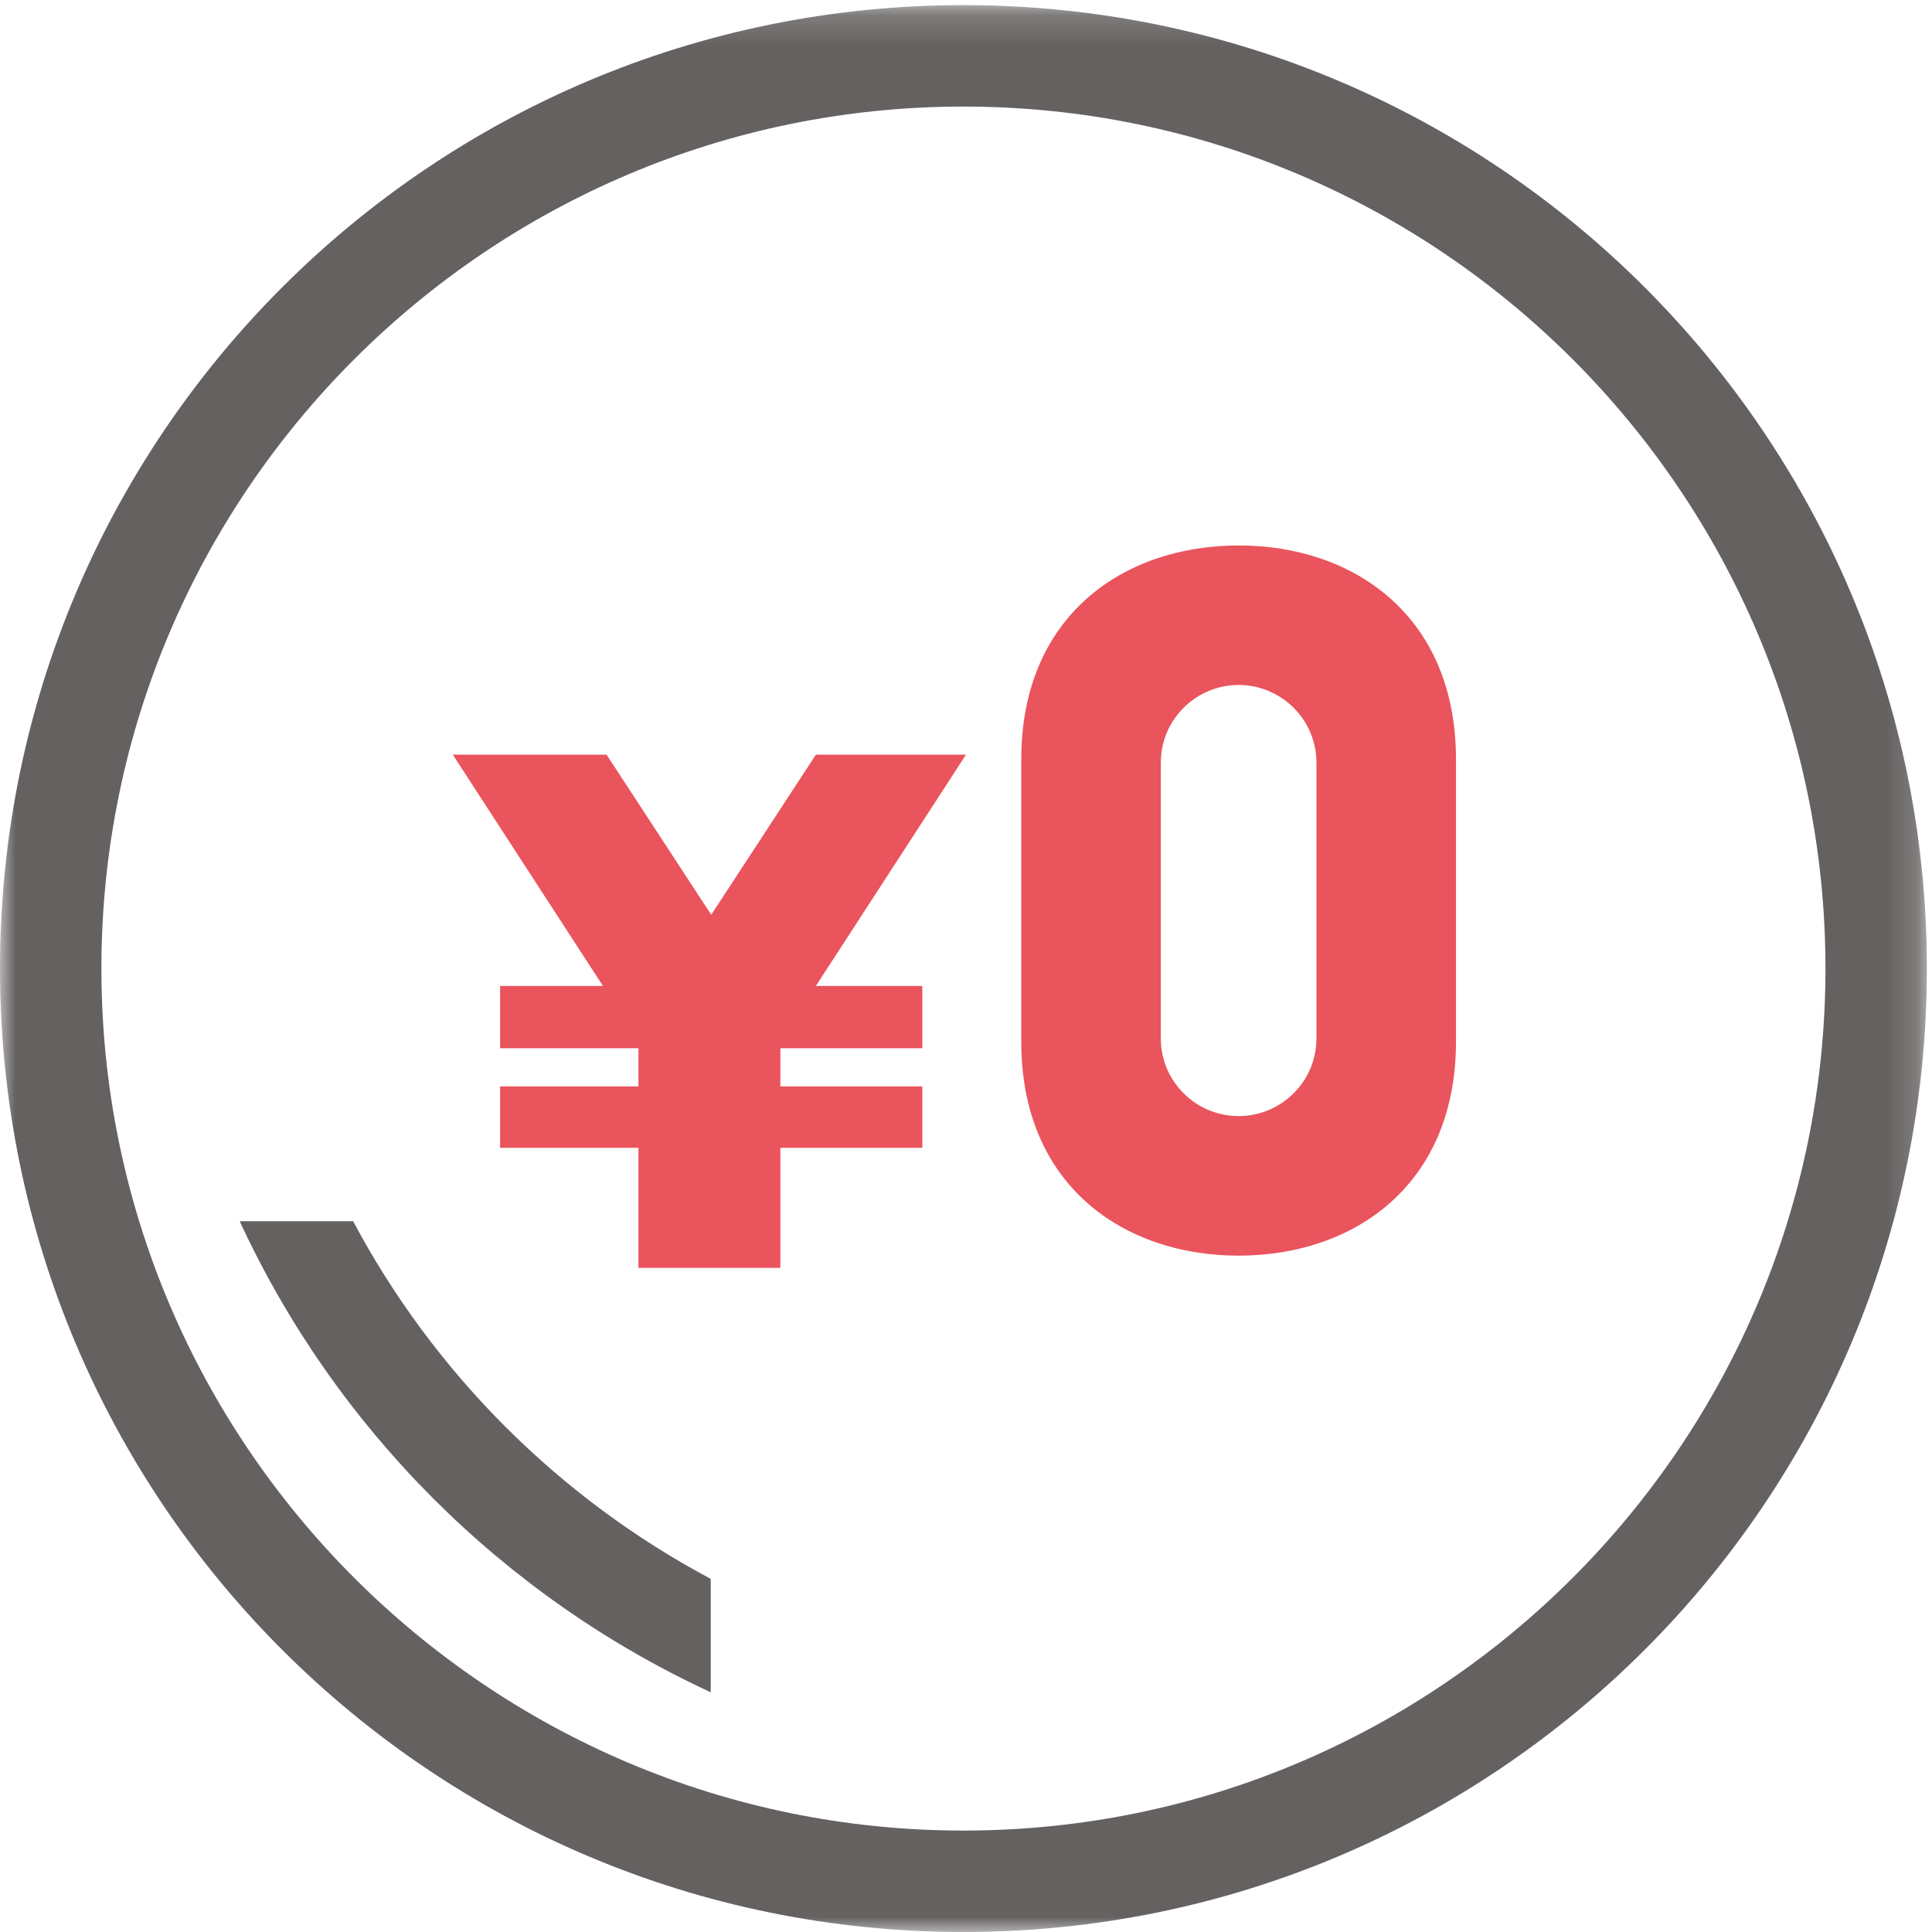
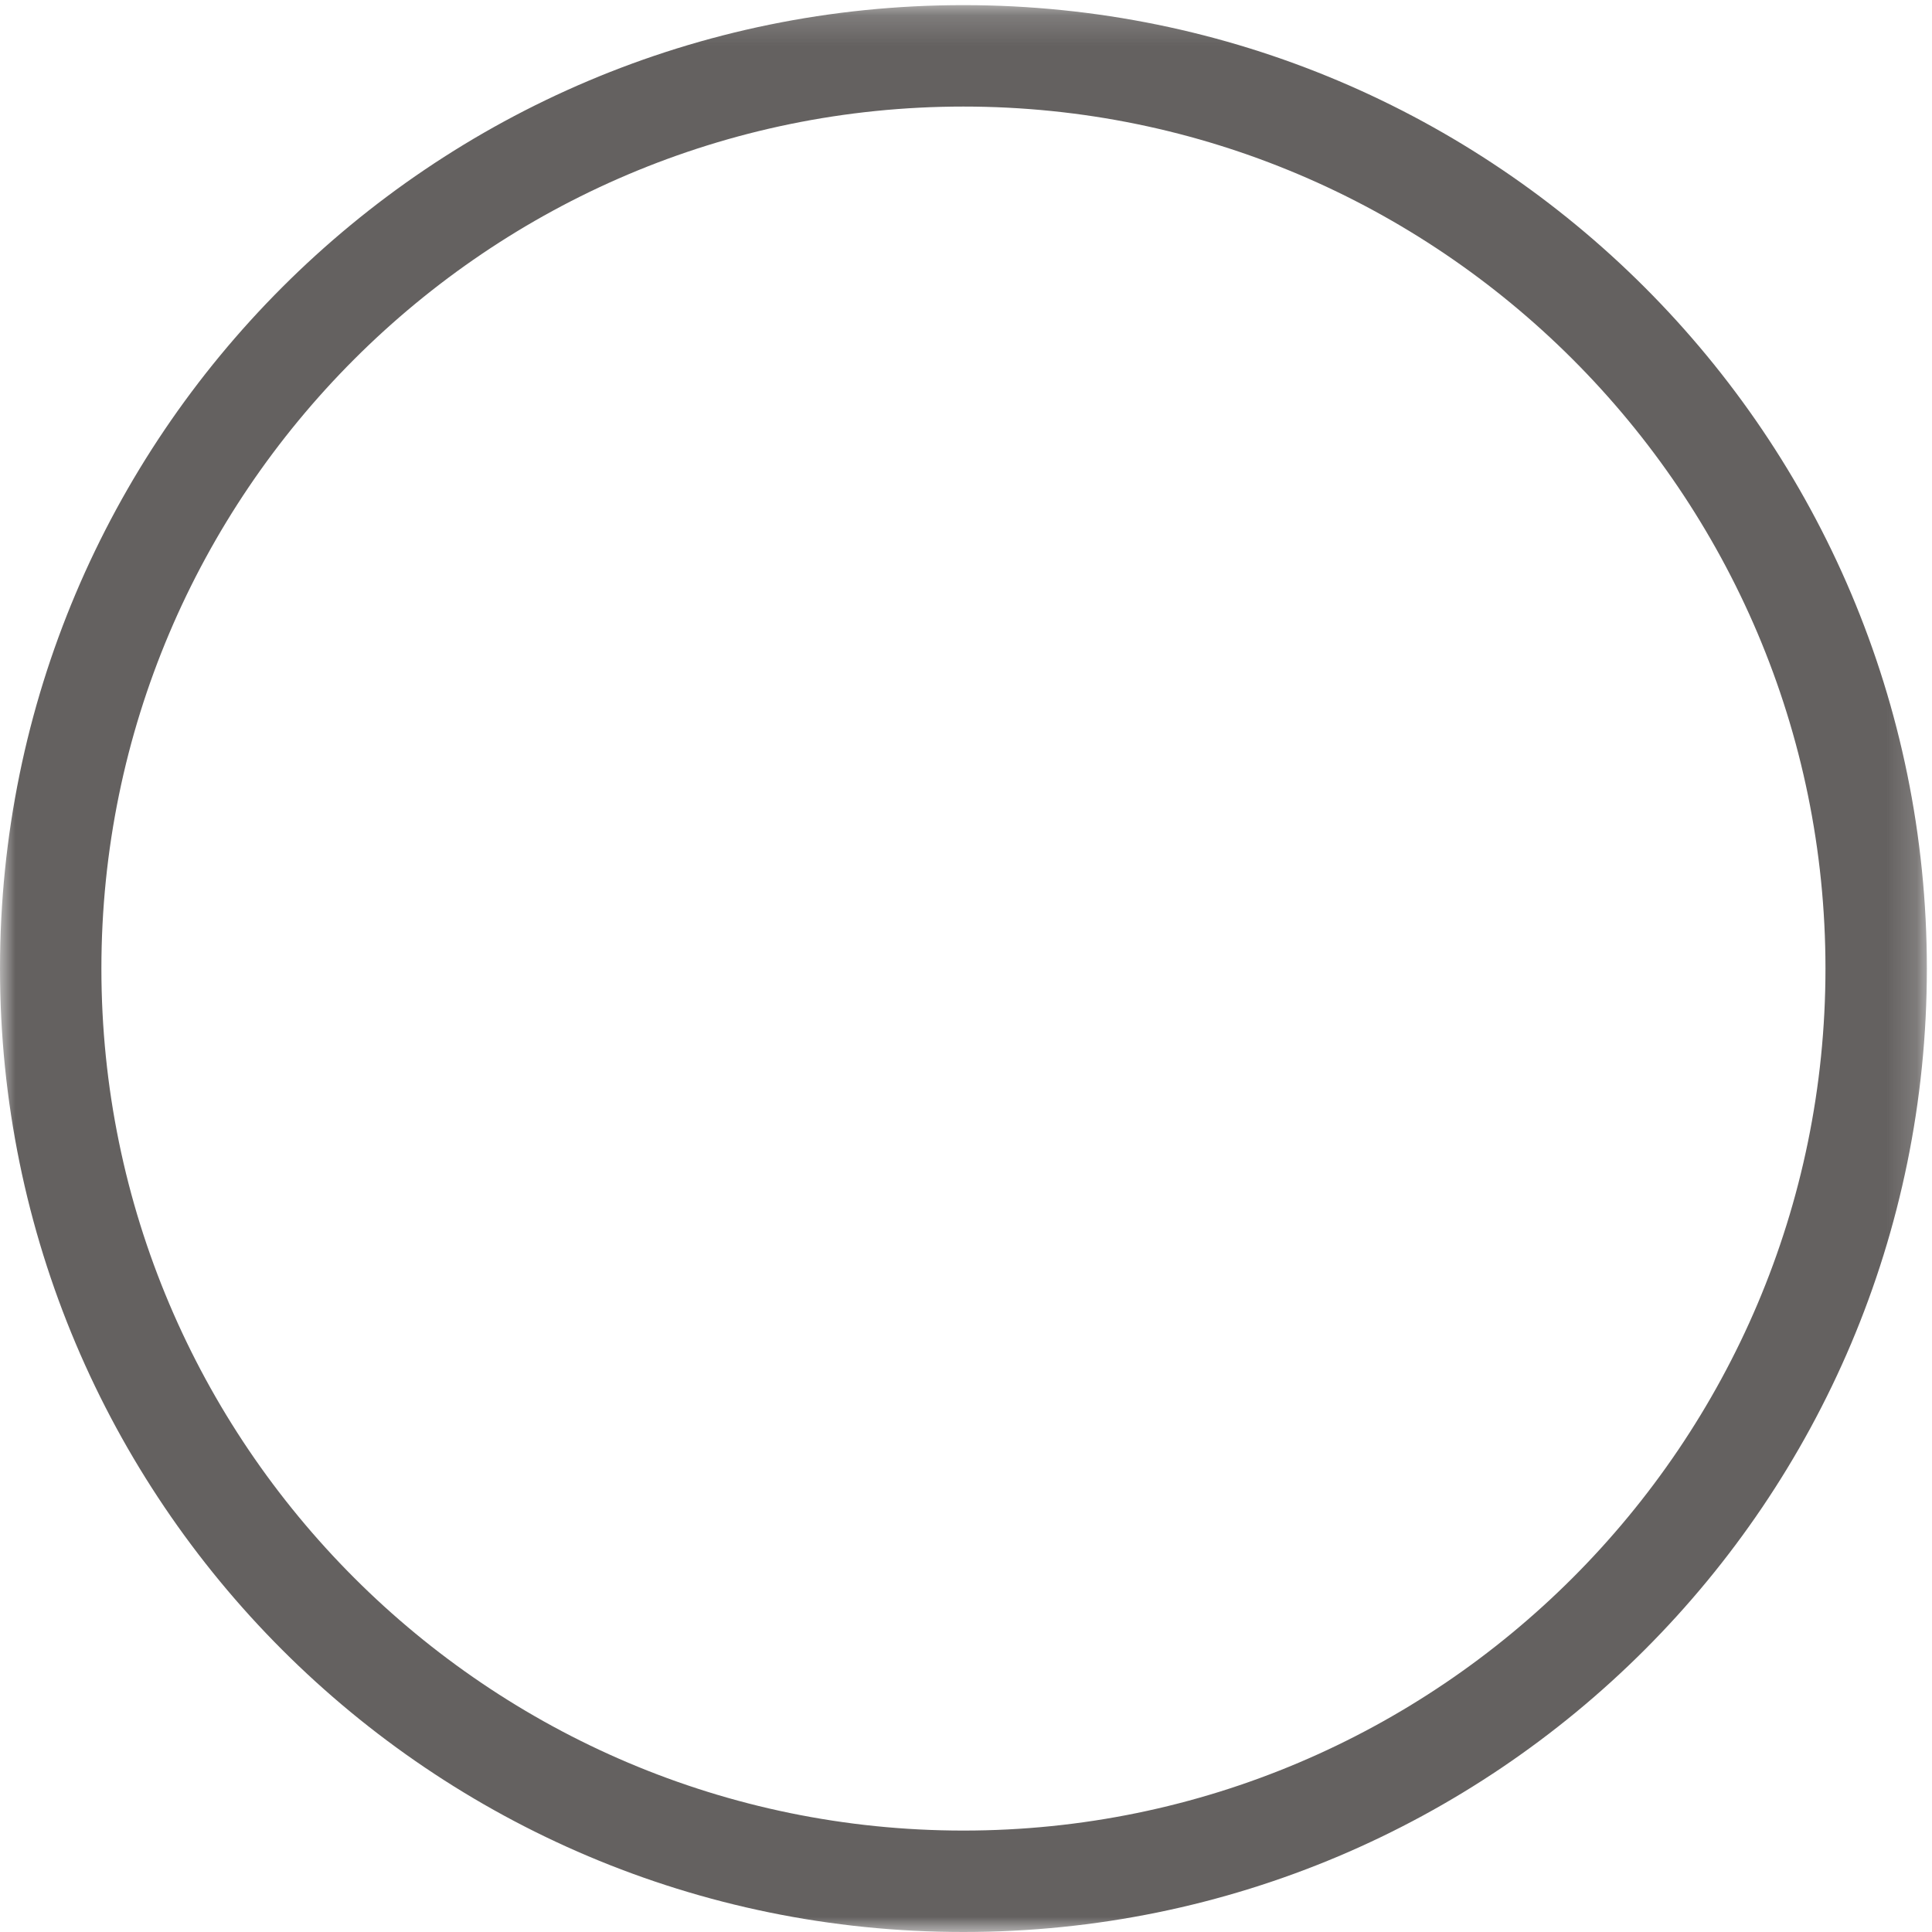
<svg xmlns="http://www.w3.org/2000/svg" xmlns:xlink="http://www.w3.org/1999/xlink" width="64px" height="64px" viewBox="0 0 64 64" version="1.1">
  <title>icon_index_0yen</title>
  <desc>Created with Sketch.</desc>
  <defs>
    <polygon id="path-1" points="0 0.17 63.83 0.17 63.83 64 0 64" />
  </defs>
  <g id="icon_index_0yen" stroke="none" stroke-width="1" fill="none" fill-rule="evenodd">
    <g id="Group-10">
-       <polygon id="Fill-1" fill="#EA545D" points="16.567 32.66 19.973 32.66 15 25 20.094 25 23.56 30.303 27.027 25 32 25 27.027 32.66 30.553 32.66 30.553 34.723 25.851 34.723 25.851 35.989 30.553 35.989 30.553 38.023 25.851 38.023 25.851 42 21.149 42 21.149 38.023 16.567 38.023 16.567 35.989 21.149 35.989 21.149 34.723 16.567 34.723" />
      <g id="Group-9">
-         <path d="M43.609,25.268 C43.609,23.817 42.424,22.69 41.031,22.69 C39.639,22.69 38.453,23.817 38.453,25.268 L38.453,34.394 C38.453,35.847 39.639,36.972 41.031,36.972 C42.424,36.972 43.609,35.847 43.609,34.394 L43.609,25.268 Z M48.231,25.15 L48.231,34.513 C48.231,39.254 44.853,41.595 41.031,41.595 C37.209,41.595 33.831,39.254 33.831,34.513 L33.831,25.15 C33.831,20.409 37.209,18.069 41.031,18.069 C44.853,18.069 48.231,20.409 48.231,25.15 Z" id="Fill-2" fill="#EA545D" />
        <g id="Group-6">
          <mask id="mask-2" fill="white">
            <use xlink:href="#path-1" />
          </mask>
          <g id="Clip-5" />
          <path d="M31.915,60.64 C16.169,60.64 3.359,47.831 3.359,32.084 C3.359,16.339 16.169,3.53 31.915,3.53 C47.66,3.53 60.471,16.339 60.471,32.084 C60.471,47.831 47.66,60.64 31.915,60.64 M31.915,0.17 C14.288,0.17 -0,14.458 -0,32.084 C-0,49.711 14.288,64 31.915,64 C49.541,64 63.83,49.711 63.83,32.084 C63.83,14.458 49.541,0.17 31.915,0.17" id="Fill-4" fill-opacity="0.8" fill="#3E3A39" mask="url(#mask-2)" />
        </g>
-         <path d="M11.697,40.454 L7.94,40.454 C11.118,47.33 16.668,52.88 23.544,56.059 L23.544,52.302 C18.513,49.623 14.375,45.484 11.697,40.454" id="Fill-7" fill-opacity="0.8" fill="#3E3A39" />
      </g>
    </g>
  </g>
</svg>